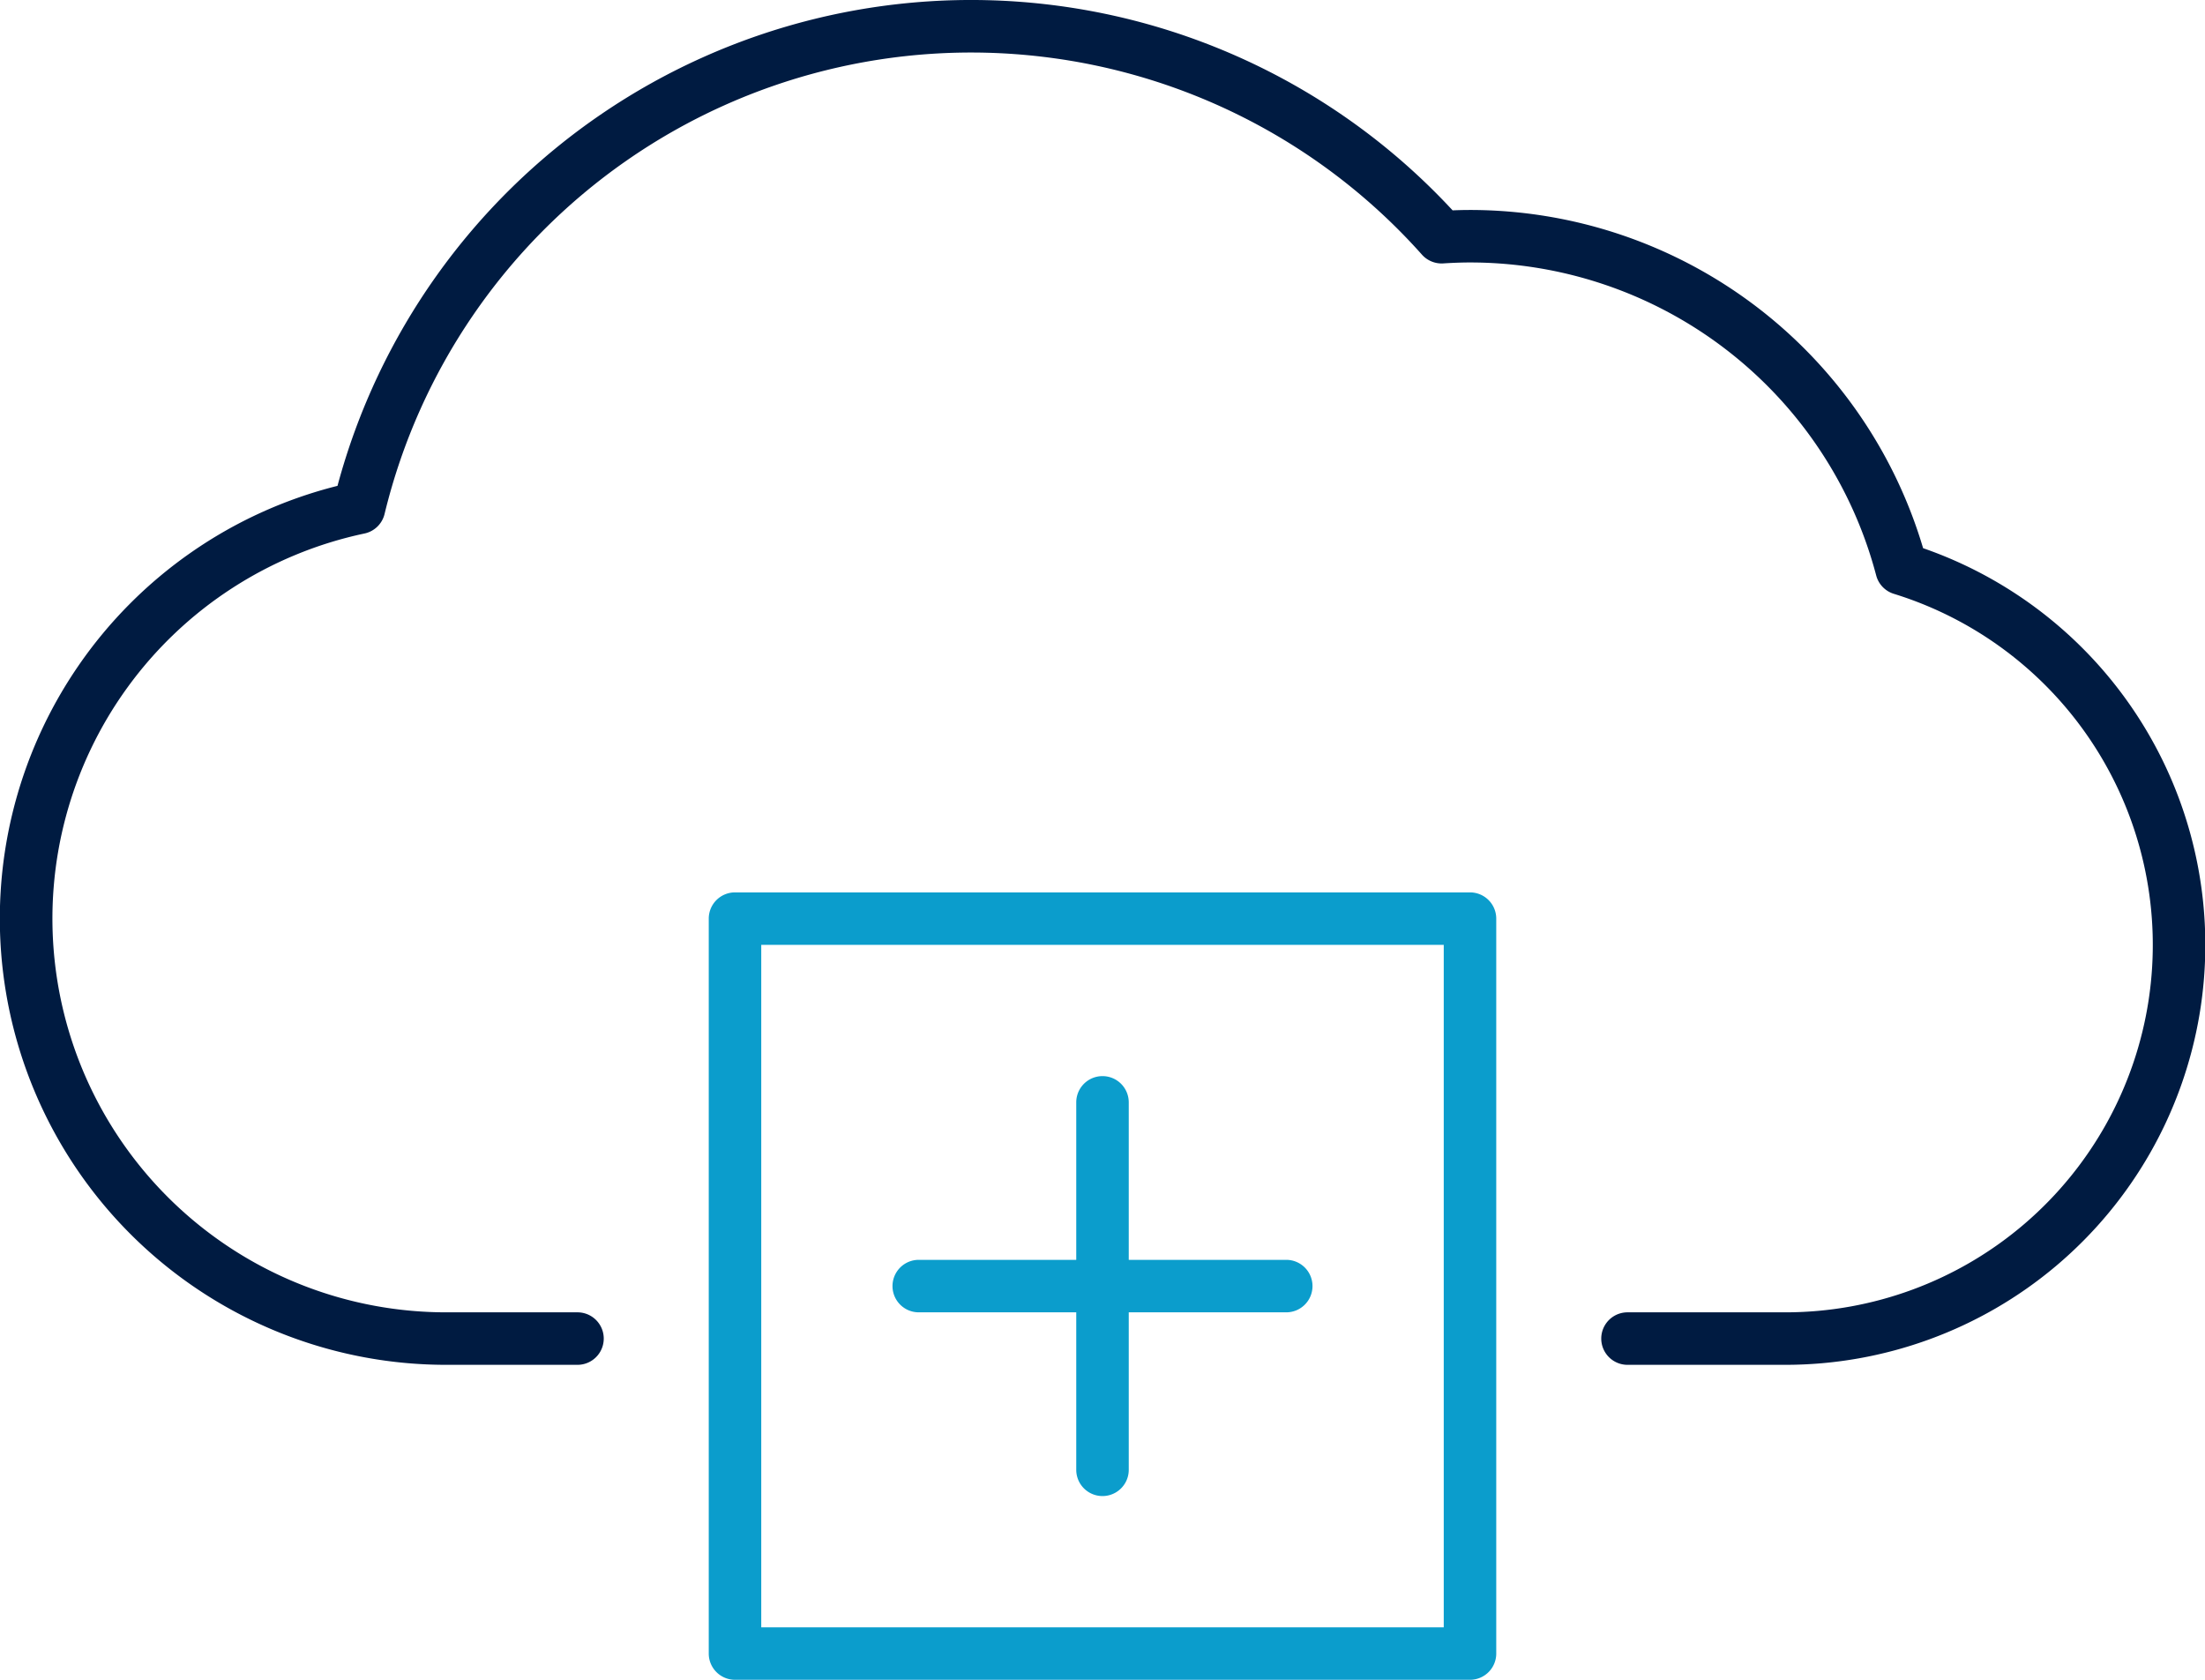
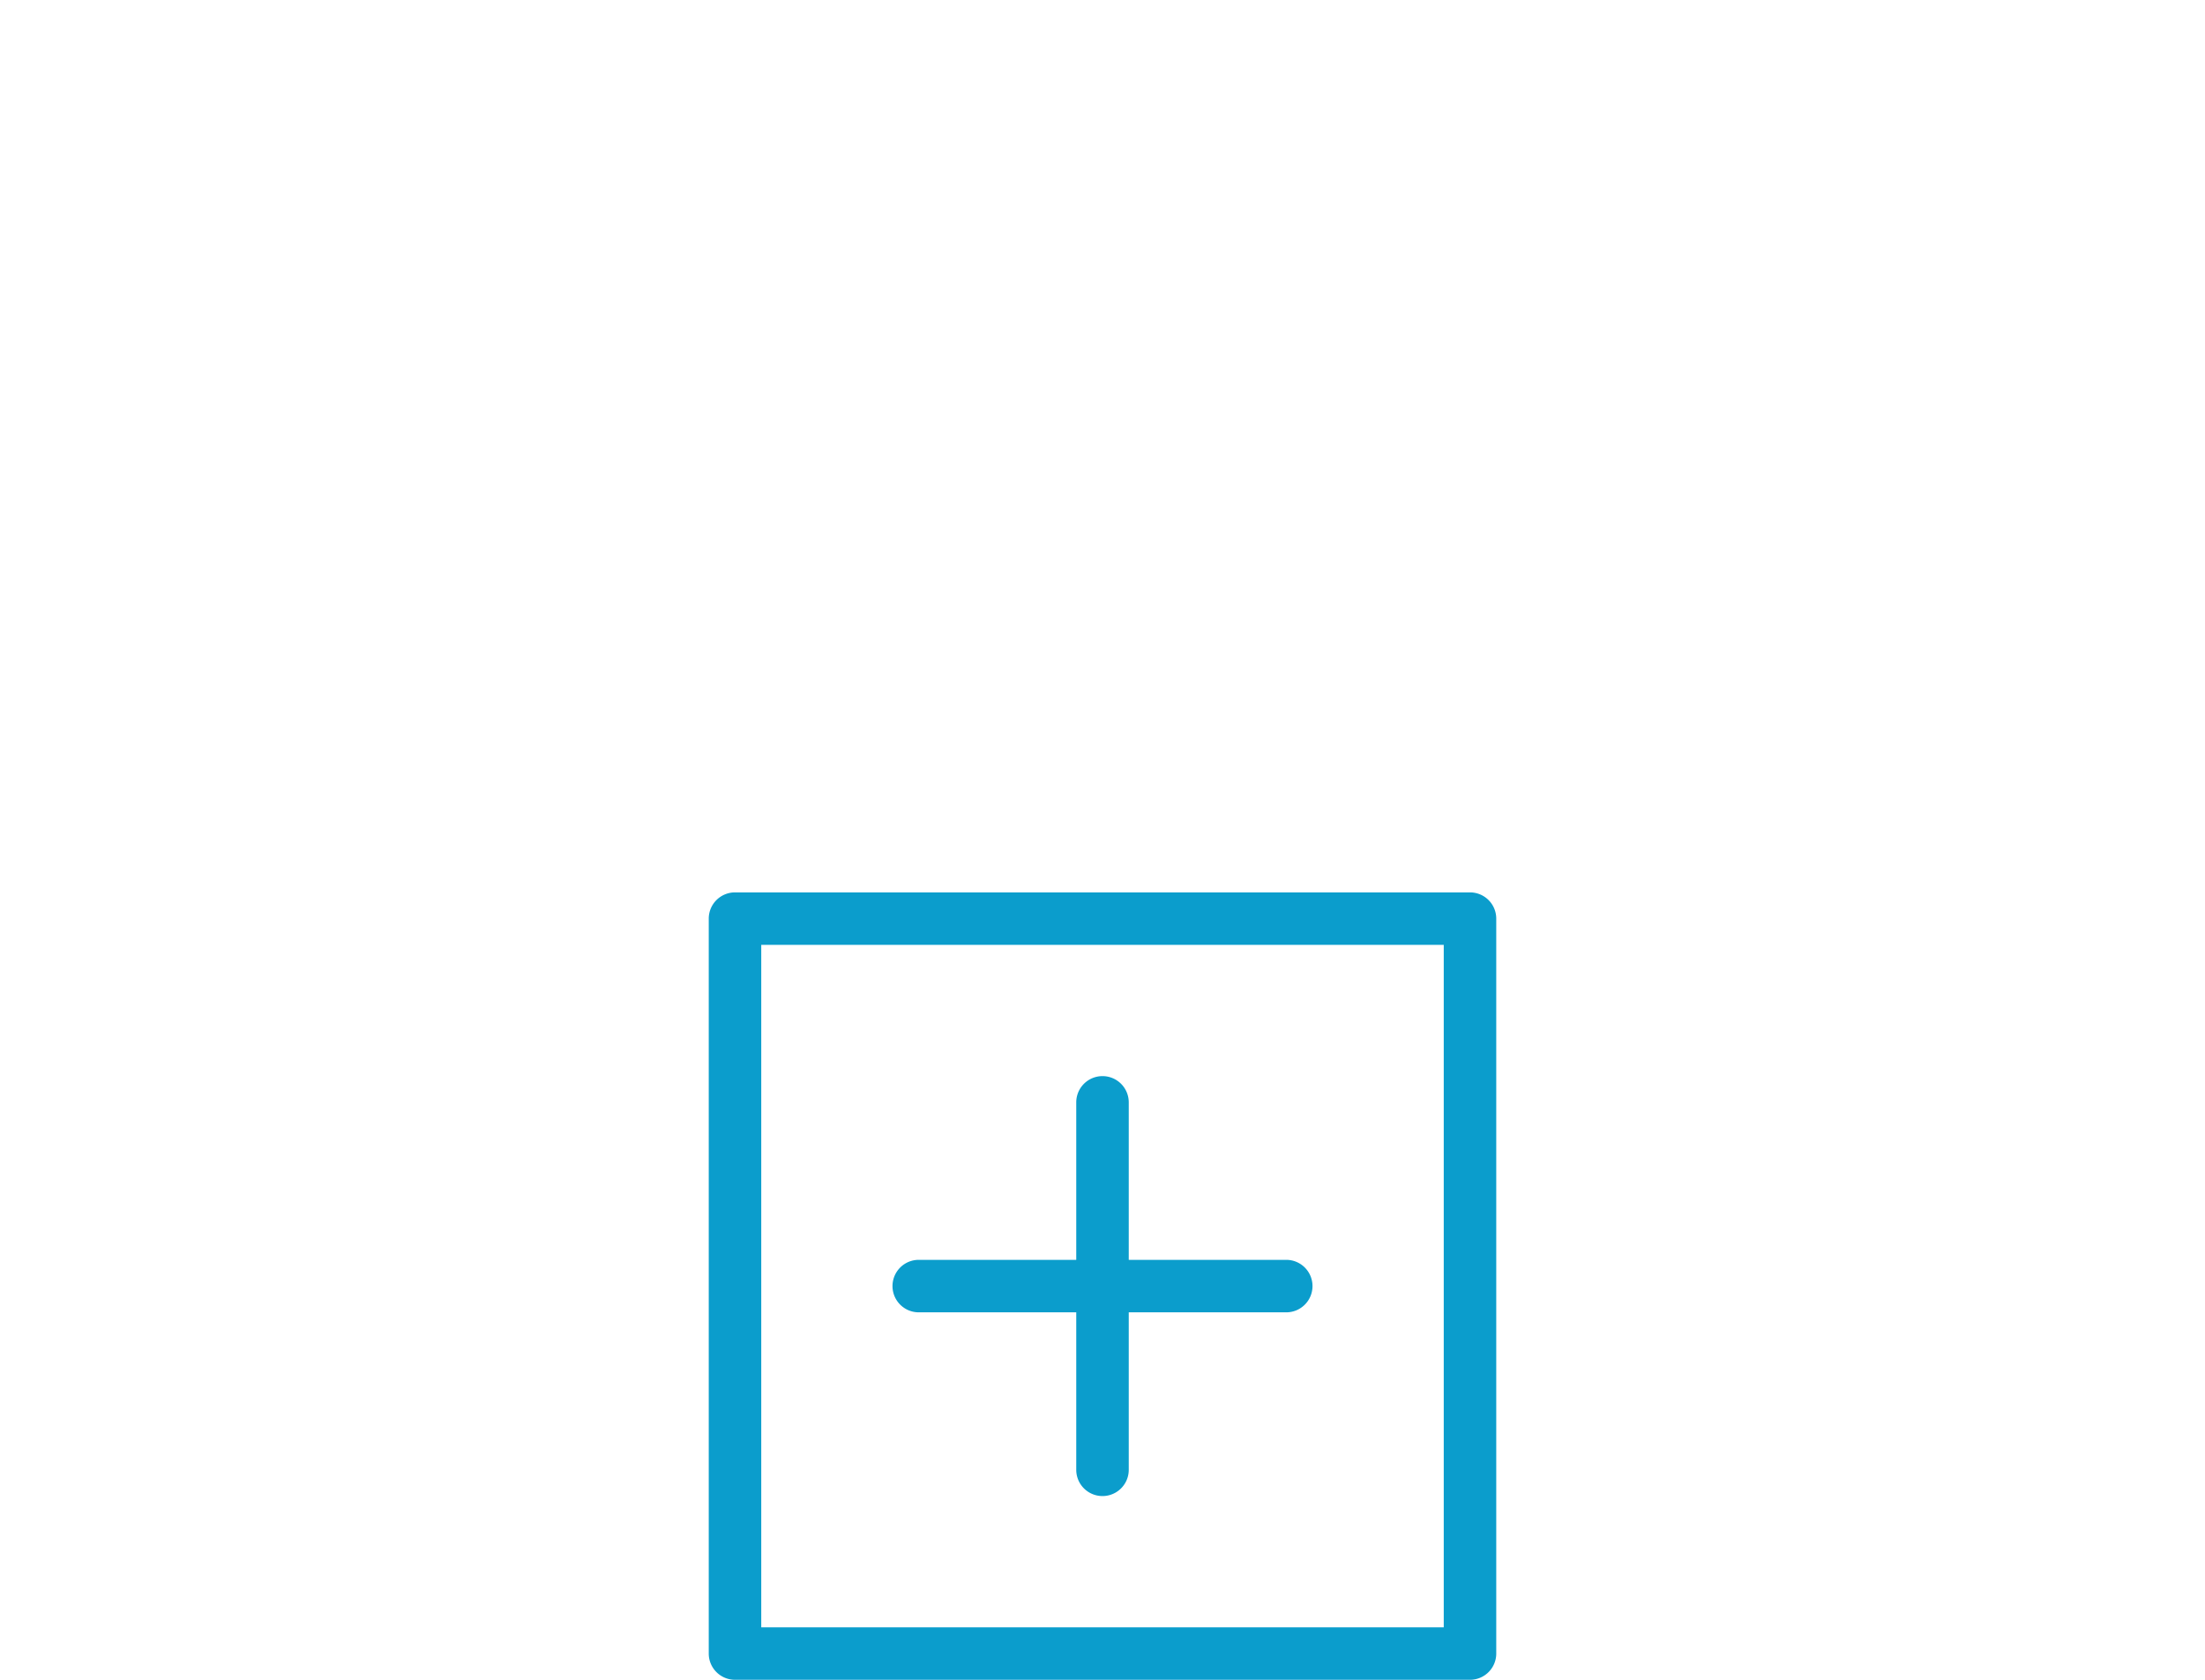
<svg xmlns="http://www.w3.org/2000/svg" id="ICON" viewBox="0 0 168 128">
  <title>cloud-integration</title>
  <g id="cloud-integration">
    <path d="M100,98a2,2,0,0,1-2,2H86v12a2,2,0,0,1-4,0V100H70a2,2,0,0,1,0-4H82V84a2,2,0,0,1,4,0V96H98A2,2,0,0,1,100,98Zm14,28V70a2,2,0,0,0-2-2H56a2,2,0,0,0-2,2v56a2,2,0,0,0,2,2h56A2,2,0,0,0,114,126ZM58,72h52v52H58Z" style="fill:#0b9dcc" />
-     <path d="M136,104H124a2,2,0,0,1,0-4h12a28,28,0,0,0,8.292-54.751,2,2,0,0,1-1.344-1.4A32.006,32.006,0,0,0,112,20c-.614,0-1.262.023-2.04.072a2.009,2.009,0,0,1-1.619-.665A45.989,45.989,0,0,0,29.3,39.166a2,2,0,0,1-1.531,1.487A30,30,0,0,0,34,100H44a2,2,0,0,1,0,4H34a34,34,0,0,1-8.286-66.978,49.989,49.989,0,0,1,84.961-20.993c.468-.02.9-.029,1.325-.029a36.016,36.016,0,0,1,34.522,25.771A32,32,0,0,1,136,104Z" style="fill:#001b41" />
  </g>
</svg>